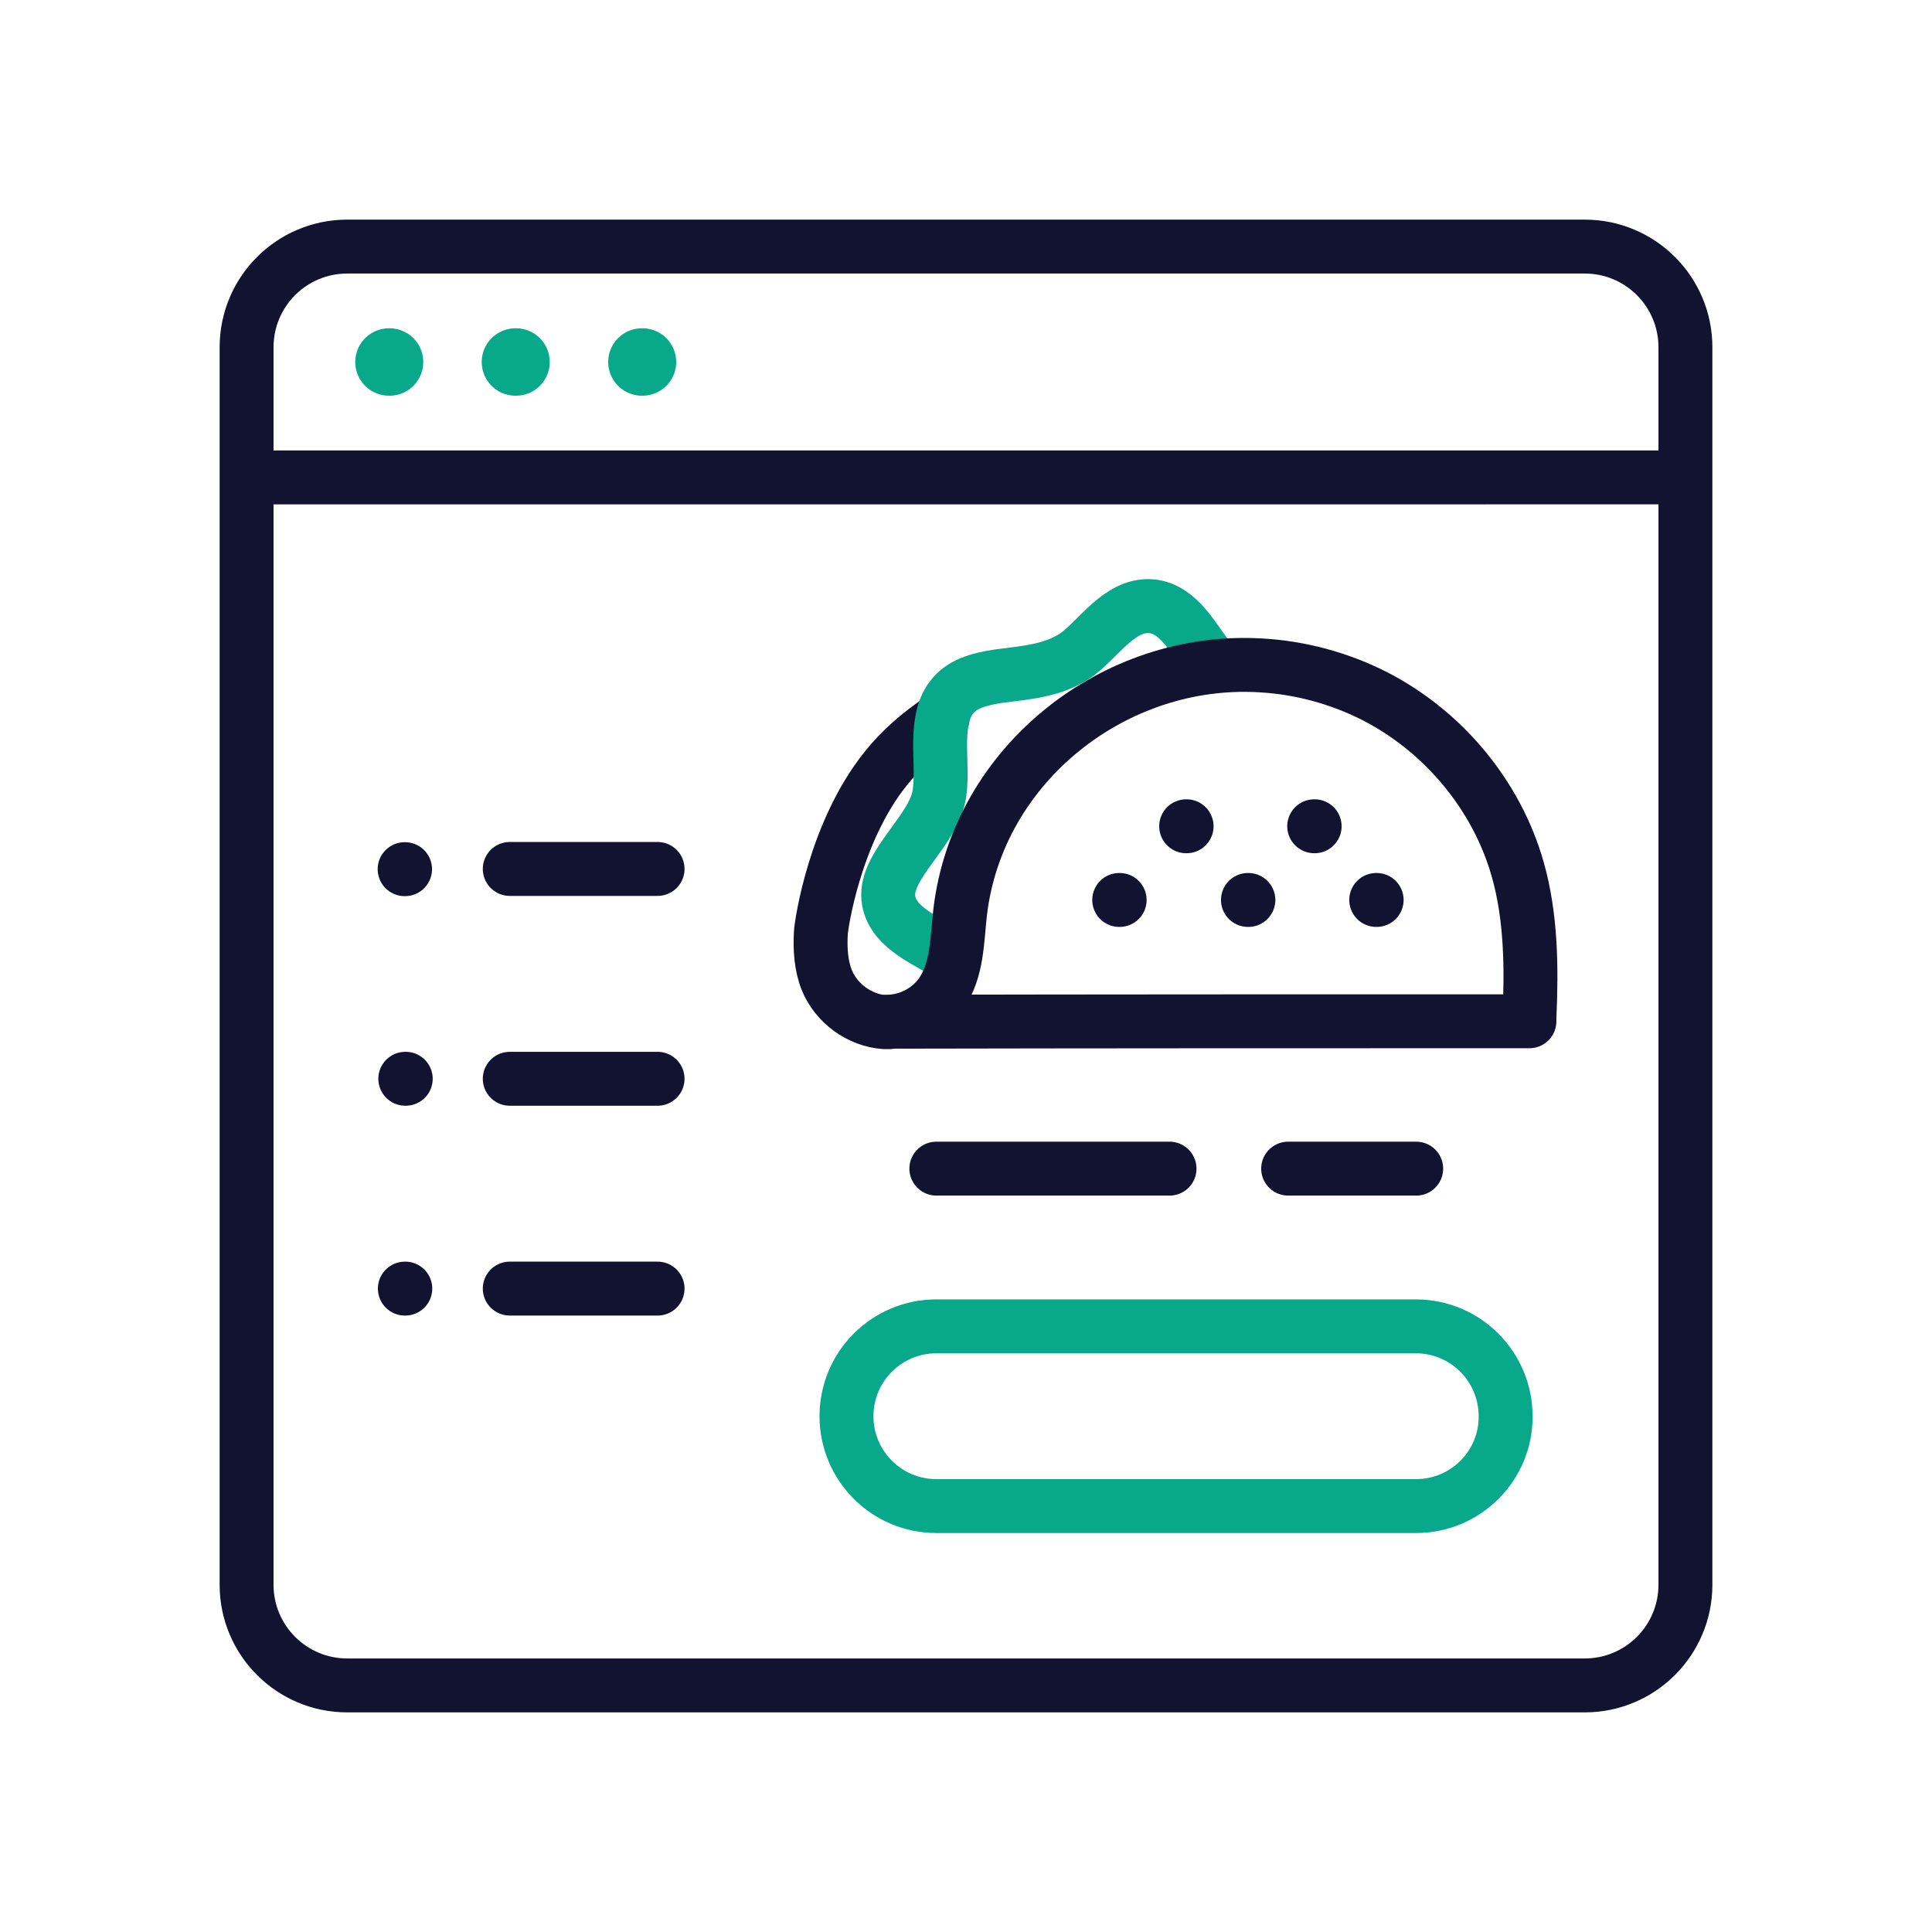
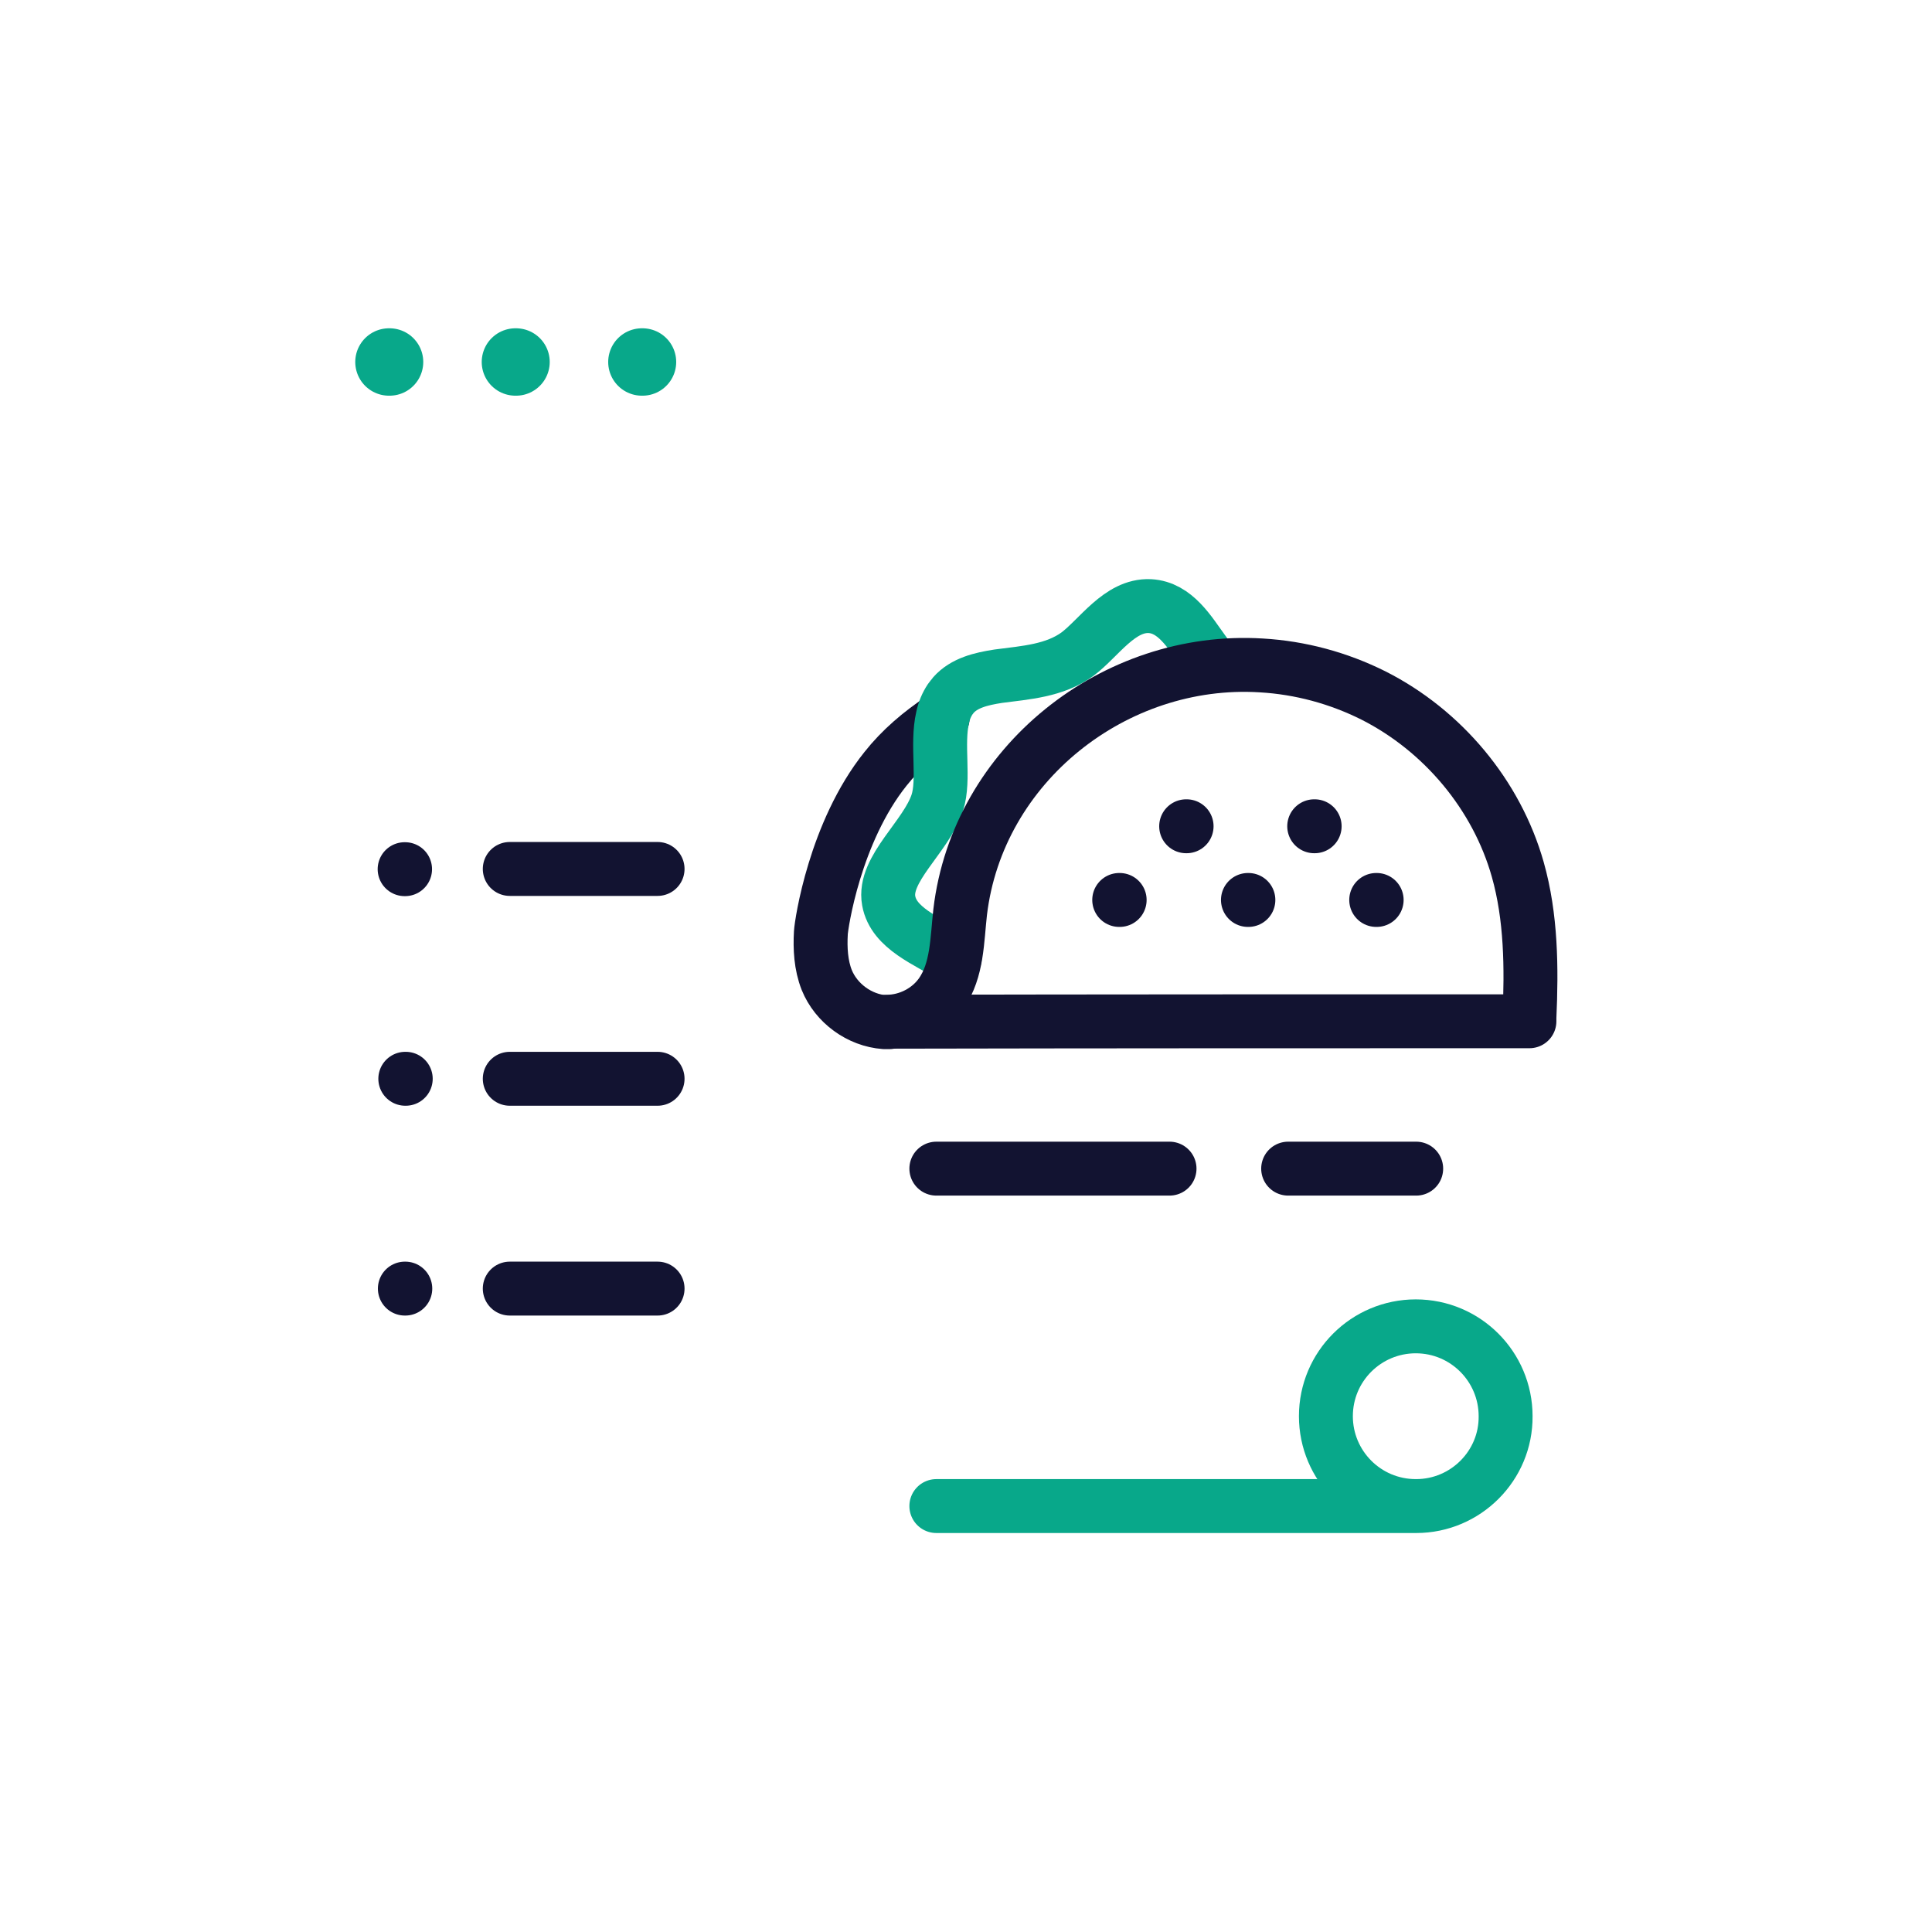
<svg xmlns="http://www.w3.org/2000/svg" width="430" height="430" style="width:100%;height:100%;transform:translate3d(0,0,0);content-visibility:visible" viewBox="0 0 430 430">
  <defs>
    <clipPath id="a">
      <path d="M0 0h430v430H0z" />
    </clipPath>
    <clipPath id="c">
      <path d="M0 0h430v430H0z" />
    </clipPath>
    <clipPath id="b">
      <path d="M0 0h430v430H0z" />
    </clipPath>
  </defs>
  <g fill="none" clip-path="url(#a)">
    <g stroke-linecap="round" stroke-linejoin="round" clip-path="url(#b)" style="display:block">
      <g style="display:block">
        <path stroke="#08A88A" stroke-width="15" d="M142.864 80.567H143m-56.432 0h.136m28.012 0h.136" class="secondary" />
-         <path stroke="#121331" stroke-width="12" d="M352.712 375.12H77.288c-12.375 0-22.407-10.033-22.407-22.408V77.288c0-12.375 10.032-22.407 22.407-22.407h275.424c12.375 0 22.407 10.032 22.407 22.407v275.424c0 12.375-10.032 22.408-22.407 22.408m20.407-268.866H54.881" class="primary" />
      </g>
      <path stroke="#121331" stroke-width="12" d="M-25.95 0h51.9" class="primary" style="display:block" transform="translate(234.35 260.1)" />
      <path stroke="#121331" stroke-width="12" d="M-14.25 0h28.5" class="primary" style="display:block" transform="translate(300.95 260.1)" />
-       <path stroke="#08A88A" stroke-width="12" d="M-53.35 20h106.8c11 0 20-9 19.9-20 0-11-8.9-20-20-20h-106.7c-11 0-20 8.9-20 20 0 11 8.9 20 20 20" class="secondary" style="display:block" transform="translate(261.75 315.2)" />
+       <path stroke="#08A88A" stroke-width="12" d="M-53.35 20h106.8c11 0 20-9 19.9-20 0-11-8.9-20-20-20c-11 0-20 8.9-20 20 0 11 8.9 20 20 20" class="secondary" style="display:block" transform="translate(261.75 315.2)" />
      <path stroke="#121331" stroke-width="12" d="M-16.45 0h32.9" class="primary" style="display:block" transform="translate(129.906 193.4)" />
      <path stroke="#121331" stroke-width="12" d="M-16.45 0h32.9" class="primary" style="display:block" transform="translate(129.906 240.1)" />
      <path stroke="#121331" stroke-width="12" d="M-16.45 0h32.9" class="primary" style="display:block" transform="translate(129.906 286.8)" />
      <path stroke="#121331" stroke-width="12" d="M.05 0h-.1" class="primary" style="display:block" transform="translate(90.106 193.45)" />
      <path stroke="#121331" stroke-width="12" d="M.05 0h-.1" class="primary" style="display:block" transform="translate(90.256 240.1)" />
      <path stroke="#121331" stroke-width="12" d="M.05 0h-.1" class="primary" style="display:block" transform="translate(90.156 286.8)" />
      <g stroke-width="12" style="display:block">
        <path stroke="#121331" d="M209.8 159.8c-5 3.3-9.3 7-12.7 11.3-11.3 14.1-14.3 34.6-14.4 36.5-.2 3.5 0 7.2 1.3 10.5 2.1 5.2 7.3 9 12.9 9.4h1" class="primary" />
        <path stroke="#08A88A" d="m270.5 148.2-.3-.3-.1-.1c-.8-.9-1.6-1.9-2.3-2.9-3-4.1-6.2-9.7-11.9-10-6.7-.3-11.3 7.1-16.1 10.7-5.1 3.7-11.5 4.1-17.6 4.9-3.9.6-7.6 1.5-10 4.2-.2.3-.5.6-.7.9-.8 1.2-1.4 2.6-1.7 4.1-1.4 6 .5 13.8-1.2 19-2.5 7.6-12.1 14.7-10.8 21.8 1.1 6.1 8.5 8.9 14.4 12.5.1 0 .1.1.2.1 0 .1.1.1.1.1" class="secondary" />
        <path stroke="#121331" d="M340.4 227.3v-.8c.5-11.1.4-22.4-2.6-33-4.7-16.6-16.7-30.9-32.1-38.7-7.8-3.9-16.3-6.2-25-6.7-32.6-2-63.1 22-67 54.9-.7 6.2-.6 12.9-4.2 18.1-2.7 3.9-7.4 6.3-12.1 6.3 47.7-.1 95.3-.1 143-.1m-91.2-27h-.1m28.75 0h-.1m28.65 0h-.1m-13.7-16.401h-.1m-28.4 0h-.1" class="primary" />
      </g>
    </g>
    <g clip-path="url(#c)" style="display:none">
      <g style="display:none">
        <path class="secondary" />
        <path class="primary" />
      </g>
      <path class="primary" style="display:none" />
      <path class="primary" style="display:none" />
      <path class="secondary" style="display:none" />
      <path class="primary" style="display:none" />
      <path class="primary" style="display:none" />
      <path class="primary" style="display:none" />
      <path class="primary" style="display:none" />
      <path class="primary" style="display:none" />
      <path class="primary" style="display:none" />
      <g style="display:none">
        <path class="primary" />
        <path class="secondary" />
        <path class="primary" />
        <path class="primary" />
        <path class="primary" />
        <path class="primary" />
        <path class="primary" />
-         <path class="primary" />
      </g>
    </g>
  </g>
</svg>